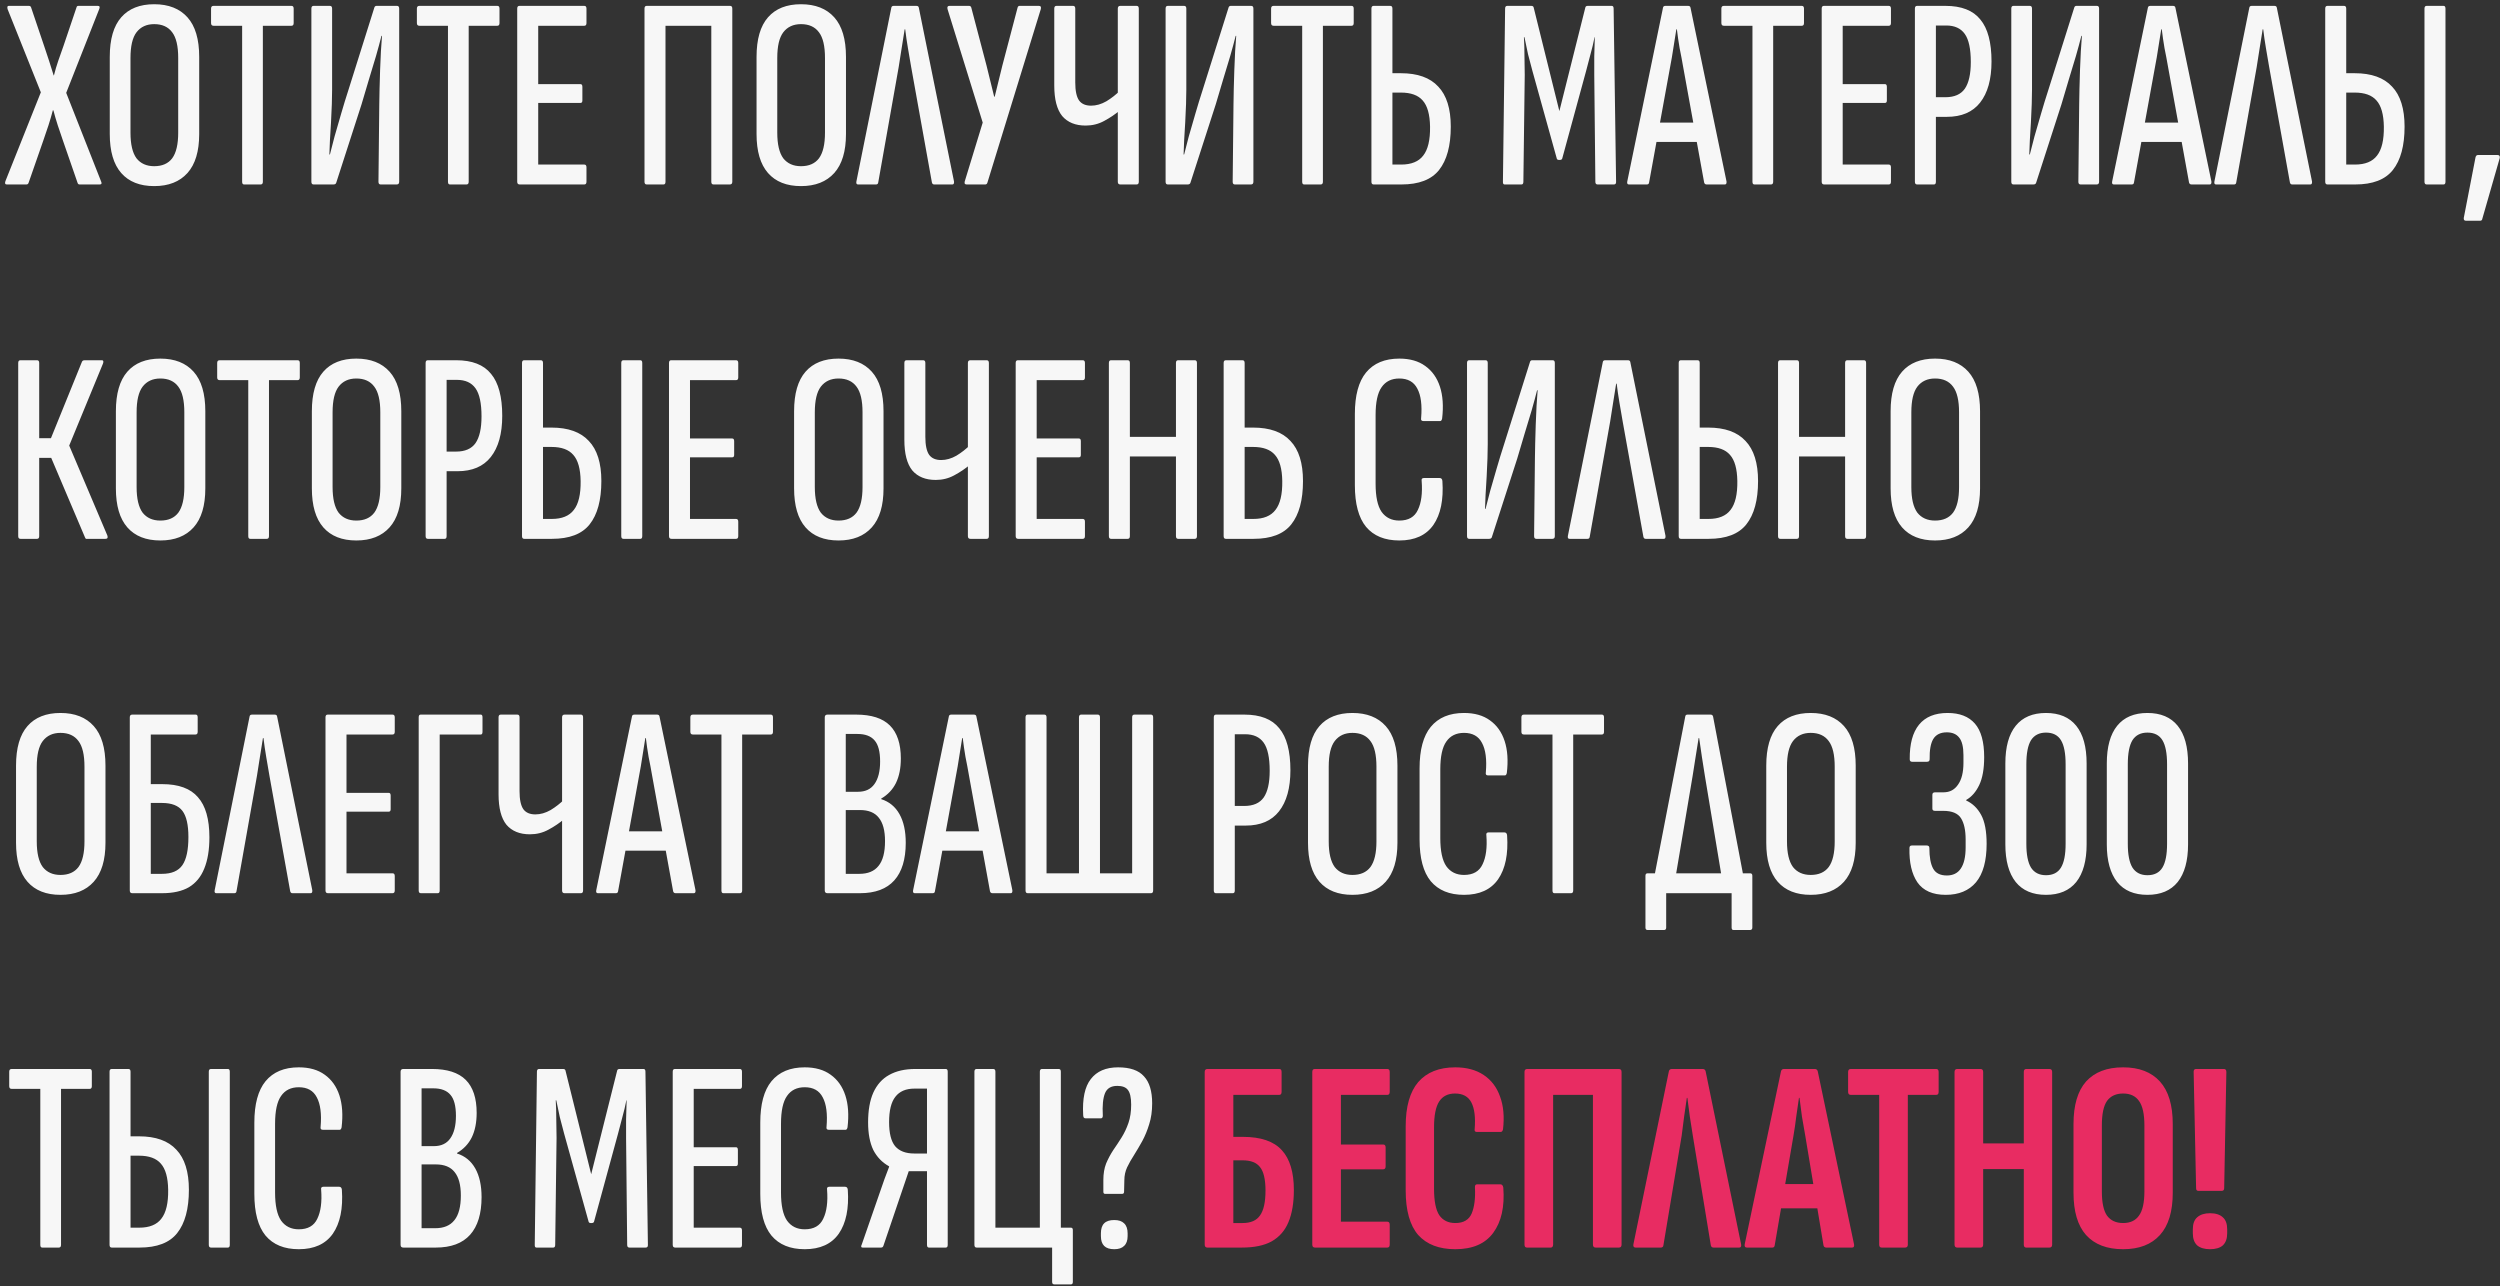
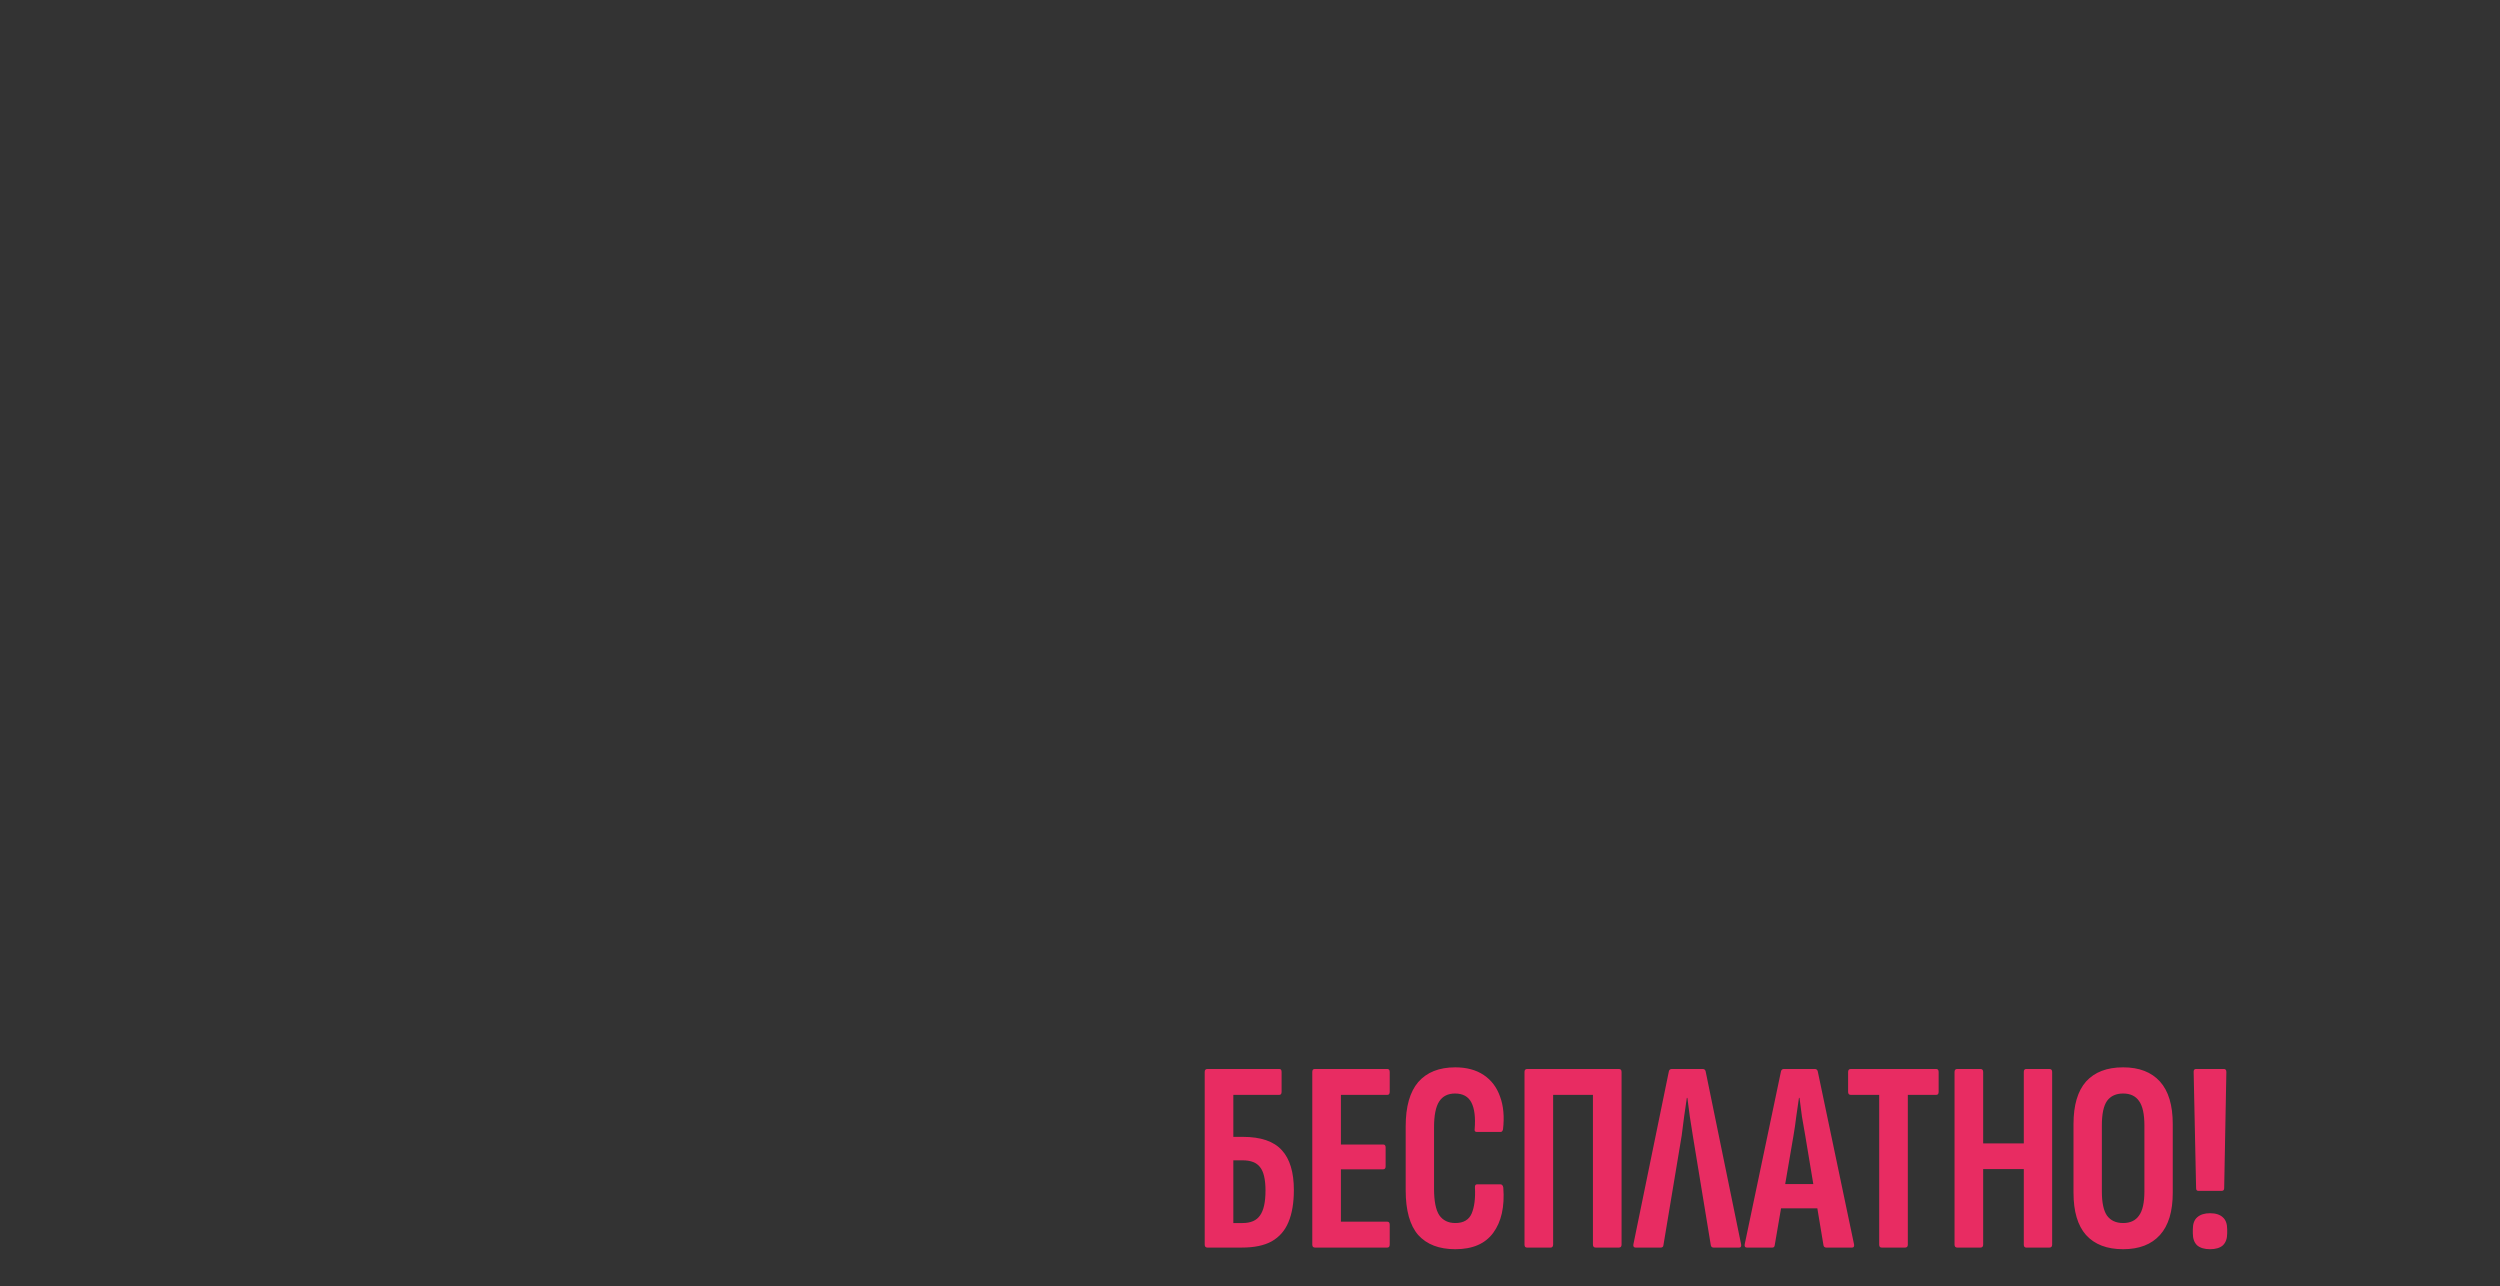
<svg xmlns="http://www.w3.org/2000/svg" width="515" height="265" viewBox="0 0 515 265" fill="none">
  <rect x="0" y="0" width="515" height="265" fill="#333333" stroke="none" />
-   <path d="M1.393 38C1.056 38 0.963 37.775 1.112 37.326L8.414 19.015L1.562 1.883C1.449 1.434 1.524 1.209 1.786 1.209H5.943C6.168 1.209 6.317 1.303 6.392 1.49L9.088 9.466C9.425 10.477 9.762 11.488 10.099 12.499C10.436 13.51 10.755 14.521 11.054 15.532H11.111C11.373 14.484 11.672 13.473 12.009 12.499C12.346 11.488 12.702 10.477 13.076 9.466L15.773 1.49C15.81 1.303 15.941 1.209 16.166 1.209H20.154C20.528 1.209 20.622 1.434 20.435 1.883L13.638 19.127L20.828 37.382C21.015 37.794 20.921 38 20.547 38H16.39C16.203 38 16.072 37.906 15.997 37.719L12.964 28.957C12.59 27.908 12.234 26.86 11.897 25.811C11.56 24.763 11.26 23.733 10.998 22.722H10.886C10.624 23.733 10.324 24.763 9.987 25.811C9.65 26.86 9.294 27.908 8.92 28.957L5.887 37.663C5.812 37.888 5.662 38 5.437 38H1.393ZM31.767 38.337C28.808 38.337 26.543 37.438 24.97 35.641C23.398 33.843 22.611 31.166 22.611 27.609V11.713C22.611 8.08 23.398 5.366 24.97 3.568C26.543 1.771 28.808 0.872 31.767 0.872C34.725 0.872 37.009 1.771 38.619 3.568C40.23 5.366 41.035 8.08 41.035 11.713V27.609C41.035 31.166 40.23 33.843 38.619 35.641C37.009 37.438 34.725 38.337 31.767 38.337ZM31.767 34.237C33.414 34.237 34.65 33.694 35.474 32.608C36.298 31.484 36.71 29.724 36.71 27.328V11.938C36.71 9.503 36.298 7.743 35.474 6.658C34.65 5.534 33.414 4.972 31.767 4.972C30.194 4.972 28.977 5.534 28.116 6.658C27.292 7.743 26.88 9.503 26.88 11.938V27.328C26.88 29.724 27.292 31.484 28.116 32.608C28.977 33.694 30.194 34.237 31.767 34.237ZM50.274 38C50.011 38 49.88 37.813 49.88 37.438V5.309H43.983C43.646 5.309 43.477 5.122 43.477 4.748V1.771C43.477 1.396 43.646 1.209 43.983 1.209H60.047C60.347 1.209 60.496 1.396 60.496 1.771V4.748C60.496 5.122 60.347 5.309 60.047 5.309H54.149V37.438C54.149 37.813 53.999 38 53.7 38H50.274ZM64.595 38C64.295 38 64.145 37.813 64.145 37.438V1.771C64.145 1.396 64.295 1.209 64.595 1.209H67.965C68.264 1.209 68.414 1.396 68.414 1.771V18.509C68.414 19.258 68.395 20.232 68.358 21.43C68.32 22.591 68.264 23.845 68.189 25.193C68.115 26.504 68.04 27.759 67.965 28.957C67.927 30.118 67.89 31.073 67.852 31.821H67.965C68.227 30.773 68.545 29.537 68.92 28.114C69.332 26.654 69.781 25.1 70.268 23.452C70.754 21.767 71.26 20.119 71.784 18.509L77.12 1.546C77.195 1.321 77.345 1.209 77.57 1.209H81.782C82.082 1.209 82.232 1.396 82.232 1.771V37.438C82.232 37.813 82.063 38 81.726 38H78.412C78.113 38 77.963 37.813 77.963 37.438L78.131 21.486C78.131 20.625 78.15 19.576 78.188 18.341C78.225 17.105 78.263 15.813 78.3 14.465C78.375 13.117 78.431 11.825 78.468 10.589C78.543 9.354 78.618 8.286 78.693 7.388H78.581C78.281 8.586 77.907 9.972 77.457 11.544C77.008 13.08 76.521 14.69 75.997 16.375C75.51 18.06 75.005 19.764 74.48 21.486L69.257 37.663C69.182 37.888 68.995 38 68.695 38H64.595ZM92.675 38C92.413 38 92.282 37.813 92.282 37.438V5.309H86.384C86.047 5.309 85.878 5.122 85.878 4.748V1.771C85.878 1.396 86.047 1.209 86.384 1.209H102.448C102.748 1.209 102.898 1.396 102.898 1.771V4.748C102.898 5.122 102.748 5.309 102.448 5.309H96.55V37.438C96.55 37.813 96.401 38 96.101 38H92.675ZM107.052 38C106.715 38 106.546 37.813 106.546 37.438V1.771C106.546 1.396 106.696 1.209 106.996 1.209H120.364C120.664 1.209 120.813 1.396 120.813 1.771V4.748C120.813 5.122 120.664 5.309 120.364 5.309H110.872V17.33H119.578C119.84 17.33 119.971 17.517 119.971 17.891V20.7C119.971 21.037 119.84 21.205 119.578 21.205H110.872V33.9H120.364C120.664 33.9 120.813 34.087 120.813 34.461V37.438C120.813 37.813 120.664 38 120.364 38H107.052ZM133.215 38C132.916 38 132.766 37.813 132.766 37.438V1.771C132.766 1.396 132.916 1.209 133.215 1.209H150.403C150.703 1.209 150.853 1.396 150.853 1.771V37.438C150.853 37.813 150.684 38 150.347 38H146.977C146.677 38 146.528 37.813 146.528 37.438V5.309H137.091V37.438C137.091 37.813 136.96 38 136.698 38H133.215ZM165.004 38.337C162.046 38.337 159.78 37.438 158.208 35.641C156.635 33.843 155.849 31.166 155.849 27.609V11.713C155.849 8.08 156.635 5.366 158.208 3.568C159.78 1.771 162.046 0.872 165.004 0.872C167.962 0.872 170.247 1.771 171.857 3.568C173.467 5.366 174.272 8.08 174.272 11.713V27.609C174.272 31.166 173.467 33.843 171.857 35.641C170.247 37.438 167.962 38.337 165.004 38.337ZM165.004 34.237C166.652 34.237 167.888 33.694 168.711 32.608C169.535 31.484 169.947 29.724 169.947 27.328V11.938C169.947 9.503 169.535 7.743 168.711 6.658C167.888 5.534 166.652 4.972 165.004 4.972C163.431 4.972 162.214 5.534 161.353 6.658C160.529 7.743 160.117 9.503 160.117 11.938V27.328C160.117 29.724 160.529 31.484 161.353 32.608C162.214 33.694 163.431 34.237 165.004 34.237ZM176.755 38C176.455 38 176.343 37.794 176.418 37.382L183.608 1.602C183.645 1.34 183.814 1.209 184.113 1.209H188.775C189.075 1.209 189.243 1.34 189.281 1.602L196.527 37.382C196.564 37.794 196.452 38 196.19 38H192.426C192.202 38 192.052 37.869 191.977 37.607L187.708 13.847C187.483 12.537 187.259 11.226 187.034 9.915C186.809 8.605 186.622 7.313 186.472 6.04H186.36C186.173 7.313 185.967 8.605 185.742 9.915C185.555 11.226 185.349 12.537 185.124 13.847L180.912 37.607C180.874 37.869 180.724 38 180.462 38H176.755ZM199.125 38C198.938 38 198.807 37.944 198.732 37.831C198.695 37.719 198.695 37.569 198.732 37.382L202.439 25.25L195.193 1.883C195.081 1.434 195.212 1.209 195.587 1.209H199.631C199.856 1.209 200.005 1.321 200.08 1.546L203.226 13.51C203.488 14.559 203.75 15.626 204.012 16.712C204.274 17.798 204.536 18.865 204.798 19.913H204.911C205.173 18.865 205.435 17.798 205.697 16.712C205.959 15.626 206.221 14.559 206.483 13.51L209.629 1.546C209.704 1.321 209.835 1.209 210.022 1.209H214.01C214.385 1.209 214.516 1.434 214.403 1.883L203.394 37.663C203.319 37.888 203.169 38 202.945 38H199.125ZM223.639 25.867C221.542 25.867 219.932 25.212 218.808 23.901C217.722 22.553 217.179 20.456 217.179 17.61V1.771C217.179 1.396 217.329 1.209 217.629 1.209H221.055C221.355 1.209 221.504 1.396 221.504 1.771V16.993C221.504 18.715 221.766 19.951 222.291 20.7C222.815 21.411 223.639 21.767 224.762 21.767C225.811 21.767 226.859 21.468 227.908 20.868C228.956 20.232 229.911 19.483 230.772 18.622V22.666C229.761 23.527 228.657 24.276 227.458 24.913C226.297 25.549 225.024 25.867 223.639 25.867ZM230.772 38C230.435 38 230.267 37.813 230.267 37.438V1.771C230.267 1.396 230.435 1.209 230.772 1.209H234.142C234.442 1.209 234.592 1.396 234.592 1.771V37.438C234.592 37.813 234.442 38 234.142 38H230.772ZM240.562 38C240.263 38 240.113 37.813 240.113 37.438V1.771C240.113 1.396 240.263 1.209 240.562 1.209H243.933C244.232 1.209 244.382 1.396 244.382 1.771V18.509C244.382 19.258 244.363 20.232 244.326 21.43C244.288 22.591 244.232 23.845 244.157 25.193C244.082 26.504 244.007 27.759 243.933 28.957C243.895 30.118 243.858 31.073 243.82 31.821H243.933C244.195 30.773 244.513 29.537 244.887 28.114C245.299 26.654 245.749 25.1 246.236 23.452C246.722 21.767 247.228 20.119 247.752 18.509L253.088 1.546C253.163 1.321 253.313 1.209 253.538 1.209H257.75C258.05 1.209 258.2 1.396 258.2 1.771V37.438C258.2 37.813 258.031 38 257.694 38H254.38C254.081 38 253.931 37.813 253.931 37.438L254.099 21.486C254.099 20.625 254.118 19.576 254.155 18.341C254.193 17.105 254.23 15.813 254.268 14.465C254.343 13.117 254.399 11.825 254.436 10.589C254.511 9.354 254.586 8.286 254.661 7.388H254.549C254.249 8.586 253.875 9.972 253.425 11.544C252.976 13.08 252.489 14.69 251.965 16.375C251.478 18.06 250.972 19.764 250.448 21.486L245.224 37.663C245.15 37.888 244.962 38 244.663 38H240.562ZM268.643 38C268.381 38 268.25 37.813 268.25 37.438V5.309H262.352C262.015 5.309 261.846 5.122 261.846 4.748V1.771C261.846 1.396 262.015 1.209 262.352 1.209H278.416C278.716 1.209 278.866 1.396 278.866 1.771V4.748C278.866 5.122 278.716 5.309 278.416 5.309H272.518V37.438C272.518 37.813 272.369 38 272.069 38H268.643ZM282.964 38C282.664 38 282.514 37.813 282.514 37.438V1.771C282.514 1.396 282.664 1.209 282.964 1.209H286.39C286.69 1.209 286.839 1.396 286.839 1.771V15.083H288.581C292.026 15.083 294.591 16 296.276 17.835C297.998 19.633 298.86 22.385 298.86 26.092C298.86 30.024 298.054 33.001 296.444 35.023C294.872 37.008 292.288 38 288.693 38H282.964ZM286.839 33.9H288.637C290.734 33.9 292.25 33.282 293.186 32.046C294.16 30.81 294.628 28.826 294.591 26.092C294.553 23.583 294.048 21.786 293.074 20.7C292.138 19.614 290.64 19.071 288.581 19.071H286.839V33.9ZM309.939 38C309.715 38 309.602 37.831 309.602 37.495L310.052 1.771C310.052 1.396 310.202 1.209 310.501 1.209H315.444C315.744 1.209 315.912 1.34 315.95 1.602L321.229 22.89L326.566 1.602C326.603 1.34 326.771 1.209 327.071 1.209H332.014C332.276 1.209 332.407 1.396 332.407 1.771L332.913 37.495C332.913 37.831 332.763 38 332.463 38H329.093C328.794 38 328.644 37.813 328.644 37.438L328.419 15.476C328.419 14.24 328.419 12.948 328.419 11.6C328.457 10.215 328.494 8.904 328.531 7.669H328.475C328.251 8.829 327.97 10.009 327.633 11.207C327.333 12.368 327.034 13.51 326.734 14.634L321.847 32.552C321.81 32.814 321.641 32.945 321.342 32.945H321.117C320.855 32.945 320.705 32.814 320.668 32.552L315.669 14.577C315.369 13.454 315.07 12.312 314.77 11.151C314.508 9.99 314.264 8.829 314.04 7.669H313.927C314.002 8.904 314.04 10.196 314.04 11.544C314.077 12.892 314.096 14.184 314.096 15.42L313.815 37.438C313.815 37.813 313.684 38 313.422 38H309.939ZM335.554 38C335.254 38 335.142 37.794 335.217 37.382L342.575 1.602C342.613 1.34 342.781 1.209 343.081 1.209H347.743C348.042 1.209 348.211 1.34 348.248 1.602L355.663 37.382C355.7 37.794 355.588 38 355.326 38H351.562C351.3 38 351.132 37.869 351.057 37.607L346.732 13.791C346.507 12.48 346.264 11.188 346.001 9.915C345.777 8.605 345.589 7.313 345.44 6.04H345.327C345.14 7.313 344.934 8.605 344.71 9.915C344.522 11.188 344.298 12.499 344.035 13.847L339.71 37.607C339.673 37.869 339.523 38 339.261 38H335.554ZM340.553 29.238L341.283 25.25H349.428L350.27 29.238H340.553ZM361.399 38C361.137 38 361.006 37.813 361.006 37.438V5.309H355.108C354.771 5.309 354.602 5.122 354.602 4.748V1.771C354.602 1.396 354.771 1.209 355.108 1.209H371.172C371.472 1.209 371.622 1.396 371.622 1.771V4.748C371.622 5.122 371.472 5.309 371.172 5.309H365.274V37.438C365.274 37.813 365.125 38 364.825 38H361.399ZM375.776 38C375.439 38 375.27 37.813 375.27 37.438V1.771C375.27 1.396 375.42 1.209 375.72 1.209H389.088C389.388 1.209 389.537 1.396 389.537 1.771V4.748C389.537 5.122 389.388 5.309 389.088 5.309H379.595V17.33H388.302C388.564 17.33 388.695 17.517 388.695 17.891V20.7C388.695 21.037 388.564 21.205 388.302 21.205H379.595V33.9H389.088C389.388 33.9 389.537 34.087 389.537 34.461V37.438C389.537 37.813 389.388 38 389.088 38H375.776ZM394.918 38C394.619 38 394.469 37.813 394.469 37.438V1.771C394.469 1.396 394.619 1.209 394.918 1.209H400.76C404.055 1.209 406.452 2.145 407.95 4.018C409.485 5.852 410.252 8.736 410.252 12.668C410.252 16.337 409.466 19.165 407.893 21.149C406.358 23.096 404.074 24.07 401.041 24.07H398.794V37.438C398.794 37.813 398.663 38 398.401 38H394.918ZM398.794 20.026H400.76C402.595 20.026 403.924 19.445 404.748 18.285C405.572 17.086 405.984 15.251 405.984 12.78C405.984 10.084 405.572 8.155 404.748 6.995C403.924 5.834 402.651 5.253 400.928 5.253H398.794V20.026ZM414.775 38C414.475 38 414.326 37.813 414.326 37.438V1.771C414.326 1.396 414.475 1.209 414.775 1.209H418.145C418.445 1.209 418.594 1.396 418.594 1.771V18.509C418.594 19.258 418.576 20.232 418.538 21.43C418.501 22.591 418.445 23.845 418.37 25.193C418.295 26.504 418.22 27.759 418.145 28.957C418.108 30.118 418.07 31.073 418.033 31.821H418.145C418.407 30.773 418.726 29.537 419.1 28.114C419.512 26.654 419.961 25.1 420.448 23.452C420.935 21.767 421.44 20.119 421.965 18.509L427.301 1.546C427.376 1.321 427.525 1.209 427.75 1.209H431.963C432.262 1.209 432.412 1.396 432.412 1.771V37.438C432.412 37.813 432.244 38 431.907 38H428.593C428.293 38 428.143 37.813 428.143 37.438L428.312 21.486C428.312 20.625 428.331 19.576 428.368 18.341C428.405 17.105 428.443 15.813 428.48 14.465C428.555 13.117 428.611 11.825 428.649 10.589C428.724 9.354 428.799 8.286 428.873 7.388H428.761C428.462 8.586 428.087 9.972 427.638 11.544C427.188 13.08 426.702 14.69 426.177 16.375C425.691 18.06 425.185 19.764 424.661 21.486L419.437 37.663C419.362 37.888 419.175 38 418.875 38H414.775ZM435.441 38C435.141 38 435.029 37.794 435.104 37.382L442.462 1.602C442.499 1.34 442.668 1.209 442.968 1.209H447.63C447.929 1.209 448.098 1.34 448.135 1.602L455.549 37.382C455.587 37.794 455.475 38 455.212 38H451.449C451.187 38 451.018 37.869 450.944 37.607L446.619 13.791C446.394 12.48 446.15 11.188 445.888 9.915C445.664 8.605 445.476 7.313 445.327 6.04H445.214C445.027 7.313 444.821 8.605 444.596 9.915C444.409 11.188 444.185 12.499 443.922 13.847L439.597 37.607C439.56 37.869 439.41 38 439.148 38H435.441ZM440.44 29.238L441.17 25.25H449.315L450.157 29.238H440.44ZM456.504 38C456.205 38 456.092 37.794 456.167 37.382L463.357 1.602C463.394 1.34 463.563 1.209 463.863 1.209H468.525C468.824 1.209 468.993 1.34 469.03 1.602L476.276 37.382C476.313 37.794 476.201 38 475.939 38H472.176C471.951 38 471.801 37.869 471.726 37.607L467.457 13.847C467.233 12.537 467.008 11.226 466.783 9.915C466.559 8.605 466.371 7.313 466.222 6.04H466.109C465.922 7.313 465.716 8.605 465.491 9.915C465.304 11.226 465.098 12.537 464.874 13.847L460.661 37.607C460.623 37.869 460.474 38 460.212 38H456.504ZM479.446 38C479.147 38 478.997 37.813 478.997 37.438V1.771C478.997 1.396 479.147 1.209 479.446 1.209H482.873C483.172 1.209 483.322 1.396 483.322 1.771V15.083H485.063C488.508 15.083 491.074 16 492.759 17.835C494.481 19.633 495.342 22.385 495.342 26.092C495.342 30.024 494.537 33.001 492.927 35.023C491.354 37.008 488.771 38 485.176 38H479.446ZM483.322 33.9H485.12C487.217 33.9 488.733 33.282 489.669 32.046C490.643 30.81 491.111 28.826 491.074 26.092C491.036 23.583 490.531 21.786 489.557 20.7C488.621 19.614 487.123 19.071 485.063 19.071H483.322V33.9ZM499.892 38C499.593 38 499.443 37.813 499.443 37.438V1.771C499.443 1.396 499.593 1.209 499.892 1.209H503.375C503.637 1.209 503.768 1.396 503.768 1.771V37.438C503.768 37.813 503.637 38 503.375 38H499.892ZM507.984 45.471C507.647 45.471 507.497 45.283 507.535 44.909L509.95 32.439C510.025 32.102 510.193 31.934 510.455 31.934H514.5C514.687 31.934 514.818 31.99 514.893 32.102C514.968 32.215 514.986 32.364 514.949 32.552L511.354 45.077C511.317 45.34 511.167 45.471 510.905 45.471H507.984ZM4.202 111C3.902 111 3.752 110.813 3.752 110.438V74.771C3.752 74.396 3.902 74.209 4.202 74.209H7.628C7.928 74.209 8.077 74.396 8.077 74.771V90.273H10.493L16.896 74.49C16.971 74.378 17.046 74.303 17.121 74.265C17.233 74.228 17.326 74.209 17.401 74.209H20.996C21.146 74.209 21.24 74.265 21.277 74.378C21.315 74.49 21.296 74.659 21.221 74.883L14.256 91.79L22.12 110.326C22.269 110.775 22.138 111 21.727 111H17.963C17.851 111 17.757 111 17.682 111C17.645 110.963 17.589 110.869 17.514 110.719L10.549 94.318H8.077V110.438C8.077 110.813 7.928 111 7.628 111H4.202ZM33.028 111.337C30.07 111.337 27.805 110.438 26.232 108.641C24.659 106.843 23.873 104.166 23.873 100.609V84.713C23.873 81.081 24.659 78.366 26.232 76.568C27.805 74.771 30.07 73.872 33.028 73.872C35.987 73.872 38.271 74.771 39.881 76.568C41.491 78.366 42.296 81.081 42.296 84.713V100.609C42.296 104.166 41.491 106.843 39.881 108.641C38.271 110.438 35.987 111.337 33.028 111.337ZM33.028 107.237C34.676 107.237 35.912 106.694 36.736 105.608C37.559 104.484 37.971 102.724 37.971 100.328V84.938C37.971 82.503 37.559 80.743 36.736 79.657C35.912 78.534 34.676 77.972 33.028 77.972C31.456 77.972 30.239 78.534 29.377 79.657C28.553 80.743 28.142 82.503 28.142 84.938V100.328C28.142 102.724 28.553 104.484 29.377 105.608C30.239 106.694 31.456 107.237 33.028 107.237ZM51.535 111C51.273 111 51.142 110.813 51.142 110.438V78.309H45.244C44.907 78.309 44.739 78.122 44.739 77.748V74.771C44.739 74.396 44.907 74.209 45.244 74.209H61.309C61.608 74.209 61.758 74.396 61.758 74.771V77.748C61.758 78.122 61.608 78.309 61.309 78.309H55.411V110.438C55.411 110.813 55.261 111 54.962 111H51.535ZM73.4 111.337C70.442 111.337 68.176 110.438 66.603 108.641C65.031 106.843 64.244 104.166 64.244 100.609V84.713C64.244 81.081 65.031 78.366 66.603 76.568C68.176 74.771 70.442 73.872 73.4 73.872C76.358 73.872 78.642 74.771 80.253 76.568C81.863 78.366 82.668 81.081 82.668 84.713V100.609C82.668 104.166 81.863 106.843 80.253 108.641C78.642 110.438 76.358 111.337 73.4 111.337ZM73.4 107.237C75.048 107.237 76.283 106.694 77.107 105.608C77.931 104.484 78.343 102.724 78.343 100.328V84.938C78.343 82.503 77.931 80.743 77.107 79.657C76.283 78.534 75.048 77.972 73.4 77.972C71.827 77.972 70.61 78.534 69.749 79.657C68.925 80.743 68.513 82.503 68.513 84.938V100.328C68.513 102.724 68.925 104.484 69.749 105.608C70.61 106.694 71.827 107.237 73.4 107.237ZM88.126 111C87.827 111 87.677 110.813 87.677 110.438V74.771C87.677 74.396 87.827 74.209 88.126 74.209H93.968C97.263 74.209 99.66 75.145 101.158 77.018C102.693 78.852 103.461 81.736 103.461 85.668C103.461 89.337 102.674 92.165 101.102 94.149C99.566 96.096 97.282 97.07 94.249 97.07H92.002V110.438C92.002 110.813 91.871 111 91.609 111H88.126ZM92.002 93.026H93.968C95.803 93.026 97.132 92.445 97.956 91.285C98.78 90.086 99.192 88.251 99.192 85.78C99.192 83.084 98.78 81.155 97.956 79.995C97.132 78.834 95.859 78.253 94.137 78.253H92.002V93.026ZM107.983 111C107.684 111 107.534 110.813 107.534 110.438V74.771C107.534 74.396 107.684 74.209 107.983 74.209H111.41C111.709 74.209 111.859 74.396 111.859 74.771V88.083H113.6C117.045 88.083 119.61 89 121.295 90.835C123.018 92.633 123.879 95.385 123.879 99.092C123.879 103.024 123.074 106.001 121.464 108.023C119.891 110.008 117.307 111 113.712 111H107.983ZM111.859 106.9H113.656C115.753 106.9 117.27 106.282 118.206 105.046C119.18 103.81 119.648 101.826 119.61 99.092C119.573 96.583 119.067 94.786 118.094 93.7C117.157 92.614 115.66 92.071 113.6 92.071H111.859V106.9ZM128.429 111C128.129 111 127.979 110.813 127.979 110.438V74.771C127.979 74.396 128.129 74.209 128.429 74.209H131.911C132.173 74.209 132.304 74.396 132.304 74.771V110.438C132.304 110.813 132.173 111 131.911 111H128.429ZM138.318 111C137.981 111 137.813 110.813 137.813 110.438V74.771C137.813 74.396 137.962 74.209 138.262 74.209H151.63C151.93 74.209 152.08 74.396 152.08 74.771V77.748C152.08 78.122 151.93 78.309 151.63 78.309H142.138V90.33H150.844C151.106 90.33 151.237 90.517 151.237 90.891V93.7C151.237 94.037 151.106 94.205 150.844 94.205H142.138V106.9H151.63C151.93 106.9 152.08 107.087 152.08 107.461V110.438C152.08 110.813 151.93 111 151.63 111H138.318ZM172.738 111.337C169.78 111.337 167.515 110.438 165.942 108.641C164.369 106.843 163.583 104.166 163.583 100.609V84.713C163.583 81.081 164.369 78.366 165.942 76.568C167.515 74.771 169.78 73.872 172.738 73.872C175.697 73.872 177.981 74.771 179.591 76.568C181.201 78.366 182.006 81.081 182.006 84.713V100.609C182.006 104.166 181.201 106.843 179.591 108.641C177.981 110.438 175.697 111.337 172.738 111.337ZM172.738 107.237C174.386 107.237 175.622 106.694 176.446 105.608C177.269 104.484 177.681 102.724 177.681 100.328V84.938C177.681 82.503 177.269 80.743 176.446 79.657C175.622 78.534 174.386 77.972 172.738 77.972C171.166 77.972 169.949 78.534 169.087 79.657C168.264 80.743 167.852 82.503 167.852 84.938V100.328C167.852 102.724 168.264 104.484 169.087 105.608C169.949 106.694 171.166 107.237 172.738 107.237ZM192.757 98.867C190.66 98.867 189.05 98.212 187.926 96.901C186.84 95.553 186.297 93.457 186.297 90.611V74.771C186.297 74.396 186.447 74.209 186.747 74.209H190.173C190.472 74.209 190.622 74.396 190.622 74.771V89.993C190.622 91.715 190.884 92.951 191.409 93.7C191.933 94.411 192.757 94.767 193.88 94.767C194.929 94.767 195.977 94.468 197.026 93.868C198.074 93.232 199.029 92.483 199.89 91.622V95.666C198.879 96.527 197.774 97.276 196.576 97.913C195.415 98.549 194.142 98.867 192.757 98.867ZM199.89 111C199.553 111 199.385 110.813 199.385 110.438V74.771C199.385 74.396 199.553 74.209 199.89 74.209H203.26C203.56 74.209 203.71 74.396 203.71 74.771V110.438C203.71 110.813 203.56 111 203.26 111H199.89ZM209.736 111C209.399 111 209.231 110.813 209.231 110.438V74.771C209.231 74.396 209.381 74.209 209.68 74.209H223.049C223.348 74.209 223.498 74.396 223.498 74.771V77.748C223.498 78.122 223.348 78.309 223.049 78.309H213.556V90.33H222.262C222.524 90.33 222.655 90.517 222.655 90.891V93.7C222.655 94.037 222.524 94.205 222.262 94.205H213.556V106.9H223.049C223.348 106.9 223.498 107.087 223.498 107.461V110.438C223.498 110.813 223.348 111 223.049 111H209.736ZM228.879 111C228.579 111 228.429 110.813 228.429 110.438V74.771C228.429 74.396 228.579 74.209 228.879 74.209H232.305C232.605 74.209 232.754 74.396 232.754 74.771V89.993H242.247V74.771C242.247 74.396 242.397 74.209 242.696 74.209H246.123C246.422 74.209 246.572 74.396 246.572 74.771V110.438C246.572 110.813 246.422 111 246.123 111H242.696C242.397 111 242.247 110.813 242.247 110.438V94.037H232.754V110.438C232.754 110.813 232.605 111 232.305 111H228.879ZM252.52 111C252.221 111 252.071 110.813 252.071 110.438V74.771C252.071 74.396 252.221 74.209 252.52 74.209H255.947C256.246 74.209 256.396 74.396 256.396 74.771V88.083H258.137C261.582 88.083 264.147 89 265.832 90.835C267.555 92.633 268.416 95.385 268.416 99.092C268.416 103.024 267.611 106.001 266.001 108.023C264.428 110.008 261.844 111 258.25 111H252.52ZM256.396 106.9H258.193C260.29 106.9 261.807 106.282 262.743 105.046C263.717 103.81 264.185 101.826 264.147 99.092C264.11 96.583 263.604 94.786 262.631 93.7C261.695 92.614 260.197 92.071 258.137 92.071H256.396V106.9ZM288.258 111.337C285.263 111.337 282.979 110.401 281.406 108.529C279.871 106.656 279.103 103.792 279.103 99.935V85.275C279.103 81.455 279.871 78.609 281.406 76.737C282.979 74.827 285.263 73.872 288.258 73.872C290.43 73.872 292.209 74.378 293.595 75.389C295.018 76.4 296.029 77.823 296.628 79.657C297.227 81.492 297.377 83.683 297.077 86.229C297.002 86.566 296.871 86.735 296.684 86.735H293.201C292.827 86.735 292.677 86.529 292.752 86.117C292.977 83.458 292.715 81.436 291.966 80.051C291.254 78.665 290.018 77.972 288.258 77.972C286.648 77.972 285.431 78.572 284.607 79.77C283.784 80.931 283.372 82.841 283.372 85.499V99.654C283.372 102.312 283.784 104.241 284.607 105.439C285.469 106.638 286.686 107.237 288.258 107.237C290.131 107.237 291.404 106.506 292.078 105.046C292.789 103.586 293.052 101.601 292.864 99.092C292.789 98.68 292.939 98.474 293.314 98.474H296.572C296.909 98.474 297.096 98.68 297.133 99.092C297.395 102.949 296.778 105.963 295.28 108.135C293.782 110.27 291.441 111.337 288.258 111.337ZM302.656 111C302.356 111 302.206 110.813 302.206 110.438V74.771C302.206 74.396 302.356 74.209 302.656 74.209H306.026C306.326 74.209 306.475 74.396 306.475 74.771V91.509C306.475 92.258 306.457 93.232 306.419 94.43C306.382 95.591 306.326 96.845 306.251 98.193C306.176 99.504 306.101 100.758 306.026 101.957C305.989 103.118 305.951 104.072 305.914 104.821H306.026C306.288 103.773 306.606 102.537 306.981 101.114C307.393 99.654 307.842 98.1 308.329 96.452C308.816 94.767 309.321 93.119 309.845 91.509L315.182 74.546C315.256 74.322 315.406 74.209 315.631 74.209H319.844C320.143 74.209 320.293 74.396 320.293 74.771V110.438C320.293 110.813 320.124 111 319.787 111H316.473C316.174 111 316.024 110.813 316.024 110.438L316.193 94.486C316.193 93.625 316.211 92.576 316.249 91.341C316.286 90.105 316.324 88.813 316.361 87.465C316.436 86.117 316.492 84.825 316.53 83.589C316.605 82.354 316.679 81.286 316.754 80.388H316.642C316.342 81.586 315.968 82.972 315.519 84.544C315.069 86.08 314.582 87.69 314.058 89.375C313.571 91.06 313.066 92.764 312.542 94.486L307.318 110.663C307.243 110.888 307.056 111 306.756 111H302.656ZM323.322 111C323.022 111 322.91 110.794 322.985 110.382L330.174 74.602C330.212 74.34 330.38 74.209 330.68 74.209H335.342C335.642 74.209 335.81 74.34 335.847 74.602L343.093 110.382C343.131 110.794 343.018 111 342.756 111H338.993C338.768 111 338.619 110.869 338.544 110.607L334.275 86.847C334.05 85.537 333.825 84.226 333.601 82.915C333.376 81.605 333.189 80.313 333.039 79.04H332.927C332.739 80.313 332.534 81.605 332.309 82.915C332.122 84.226 331.916 85.537 331.691 86.847L327.478 110.607C327.441 110.869 327.291 111 327.029 111H323.322ZM346.264 111C345.964 111 345.814 110.813 345.814 110.438V74.771C345.814 74.396 345.964 74.209 346.264 74.209H349.69C349.99 74.209 350.139 74.396 350.139 74.771V88.083H351.881C355.326 88.083 357.891 89 359.576 90.835C361.298 92.633 362.16 95.385 362.16 99.092C362.16 103.024 361.355 106.001 359.744 108.023C358.172 110.008 355.588 111 351.993 111H346.264ZM350.139 106.9H351.937C354.034 106.9 355.55 106.282 356.487 105.046C357.46 103.81 357.928 101.826 357.891 99.092C357.853 96.583 357.348 94.786 356.374 93.7C355.438 92.614 353.94 92.071 351.881 92.071H350.139V106.9ZM366.724 111C366.424 111 366.275 110.813 366.275 110.438V74.771C366.275 74.396 366.424 74.209 366.724 74.209H370.15C370.45 74.209 370.6 74.396 370.6 74.771V89.993H380.092V74.771C380.092 74.396 380.242 74.209 380.542 74.209H383.968C384.267 74.209 384.417 74.396 384.417 74.771V110.438C384.417 110.813 384.267 111 383.968 111H380.542C380.242 111 380.092 110.813 380.092 110.438V94.037H370.6V110.438C370.6 110.813 370.45 111 370.15 111H366.724ZM398.622 111.337C395.664 111.337 393.399 110.438 391.826 108.641C390.253 106.843 389.467 104.166 389.467 100.609V84.713C389.467 81.081 390.253 78.366 391.826 76.568C393.399 74.771 395.664 73.872 398.622 73.872C401.581 73.872 403.865 74.771 405.475 76.568C407.085 78.366 407.89 81.081 407.89 84.713V100.609C407.89 104.166 407.085 106.843 405.475 108.641C403.865 110.438 401.581 111.337 398.622 111.337ZM398.622 107.237C400.27 107.237 401.506 106.694 402.33 105.608C403.153 104.484 403.565 102.724 403.565 100.328V84.938C403.565 82.503 403.153 80.743 402.33 79.657C401.506 78.534 400.27 77.972 398.622 77.972C397.05 77.972 395.833 78.534 394.971 79.657C394.148 80.743 393.736 82.503 393.736 84.938V100.328C393.736 102.724 394.148 104.484 394.971 105.608C395.833 106.694 397.05 107.237 398.622 107.237ZM12.459 184.337C9.5 184.337 7.235 183.438 5.662 181.641C4.089 179.843 3.303 177.166 3.303 173.609V157.713C3.303 154.08 4.089 151.366 5.662 149.568C7.235 147.771 9.5 146.872 12.459 146.872C15.417 146.872 17.701 147.771 19.311 149.568C20.921 151.366 21.727 154.08 21.727 157.713V173.609C21.727 177.166 20.921 179.843 19.311 181.641C17.701 183.438 15.417 184.337 12.459 184.337ZM12.459 180.237C14.106 180.237 15.342 179.694 16.166 178.608C16.989 177.484 17.401 175.724 17.401 173.328V157.937C17.401 155.503 16.989 153.743 16.166 152.658C15.342 151.534 14.106 150.972 12.459 150.972C10.886 150.972 9.669 151.534 8.808 152.658C7.984 153.743 7.572 155.503 7.572 157.937V173.328C7.572 175.724 7.984 177.484 8.808 178.608C9.669 179.694 10.886 180.237 12.459 180.237ZM27.241 184C26.904 184 26.736 183.813 26.736 183.438V147.771C26.736 147.396 26.904 147.209 27.241 147.209H40.329C40.591 147.209 40.722 147.396 40.722 147.771V150.748C40.722 151.122 40.572 151.309 40.272 151.309H31.061V161.532H33.42C36.79 161.532 39.243 162.431 40.778 164.228C42.351 165.988 43.137 168.741 43.137 172.485C43.137 175.069 42.781 177.222 42.07 178.945C41.396 180.63 40.347 181.903 38.924 182.764C37.501 183.588 35.648 184 33.364 184H27.241ZM31.061 180.012H33.364C35.348 180.012 36.752 179.413 37.576 178.215C38.4 177.016 38.812 175.088 38.812 172.429C38.812 169.92 38.4 168.123 37.576 167.037C36.752 165.951 35.348 165.408 33.364 165.408H31.061V180.012ZM44.56 184C44.26 184 44.148 183.794 44.223 183.382L51.412 147.602C51.45 147.34 51.618 147.209 51.918 147.209H56.58C56.88 147.209 57.048 147.34 57.086 147.602L64.331 183.382C64.369 183.794 64.256 184 63.994 184H60.231C60.006 184 59.856 183.869 59.782 183.607L55.513 159.847C55.288 158.537 55.063 157.226 54.839 155.915C54.614 154.605 54.427 153.313 54.277 152.04H54.165C53.977 153.313 53.772 154.605 53.547 155.915C53.36 157.226 53.154 158.537 52.929 159.847L48.716 183.607C48.679 183.869 48.529 184 48.267 184H44.56ZM67.558 184C67.221 184 67.052 183.813 67.052 183.438V147.771C67.052 147.396 67.202 147.209 67.502 147.209H80.87C81.17 147.209 81.319 147.396 81.319 147.771V150.748C81.319 151.122 81.17 151.309 80.87 151.309H71.377V163.33H80.084C80.346 163.33 80.477 163.517 80.477 163.891V166.7C80.477 167.037 80.346 167.205 80.084 167.205H71.377V179.9H80.87C81.17 179.9 81.319 180.087 81.319 180.461V183.438C81.319 183.813 81.17 184 80.87 184H67.558ZM86.7 184C86.401 184 86.251 183.813 86.251 183.438V147.771C86.251 147.396 86.382 147.209 86.644 147.209H99.058C99.282 147.209 99.394 147.396 99.394 147.771V150.748C99.394 151.122 99.282 151.309 99.058 151.309H90.576V183.438C90.576 183.813 90.445 184 90.183 184H86.7ZM109.161 171.867C107.064 171.867 105.454 171.212 104.33 169.902C103.244 168.553 102.702 166.456 102.702 163.611V147.771C102.702 147.396 102.851 147.209 103.151 147.209H106.577C106.877 147.209 107.027 147.396 107.027 147.771V162.993C107.027 164.715 107.289 165.951 107.813 166.7C108.337 167.411 109.161 167.767 110.284 167.767C111.333 167.767 112.381 167.468 113.43 166.868C114.478 166.232 115.433 165.483 116.294 164.622V168.666C115.283 169.527 114.179 170.276 112.98 170.913C111.82 171.549 110.546 171.867 109.161 171.867ZM116.294 184C115.957 184 115.789 183.813 115.789 183.438V147.771C115.789 147.396 115.957 147.209 116.294 147.209H119.665C119.964 147.209 120.114 147.396 120.114 147.771V183.438C120.114 183.813 119.964 184 119.665 184H116.294ZM123.164 184C122.864 184 122.752 183.794 122.827 183.382L130.185 147.602C130.222 147.34 130.391 147.209 130.69 147.209H135.353C135.652 147.209 135.821 147.34 135.858 147.602L143.272 183.382C143.31 183.794 143.198 184 142.935 184H139.172C138.91 184 138.741 183.869 138.667 183.607L134.341 159.791C134.117 158.48 133.873 157.189 133.611 155.915C133.387 154.605 133.199 153.313 133.05 152.04H132.937C132.75 153.313 132.544 154.605 132.319 155.915C132.132 157.189 131.907 158.499 131.645 159.847L127.32 183.607C127.283 183.869 127.133 184 126.871 184H123.164ZM128.163 175.238L128.893 171.25H137.038L137.88 175.238H128.163ZM149.009 184C148.747 184 148.616 183.813 148.616 183.438V151.309H142.718C142.381 151.309 142.212 151.122 142.212 150.748V147.771C142.212 147.396 142.381 147.209 142.718 147.209H158.782C159.082 147.209 159.232 147.396 159.232 147.771V150.748C159.232 151.122 159.082 151.309 158.782 151.309H152.884V183.438C152.884 183.813 152.735 184 152.435 184H149.009ZM170.463 184C170.089 184 169.901 183.813 169.901 183.438V147.771C169.901 147.396 170.089 147.209 170.463 147.209H176.361C179.506 147.209 181.828 147.958 183.326 149.456C184.824 150.954 185.573 153.219 185.573 156.252C185.573 158.237 185.236 159.922 184.562 161.308C183.888 162.656 182.877 163.723 181.529 164.509V164.622C183.176 165.146 184.431 166.176 185.292 167.711C186.153 169.246 186.584 171.212 186.584 173.609C186.584 177.016 185.797 179.6 184.225 181.36C182.652 183.12 180.293 184 177.147 184H170.463ZM174.227 180.012H177.035C178.795 180.012 180.106 179.469 180.967 178.383C181.866 177.297 182.315 175.593 182.315 173.272C182.315 171.1 181.884 169.49 181.023 168.441C180.199 167.393 178.907 166.868 177.147 166.868H174.227V180.012ZM174.227 163.105H176.754C178.252 163.105 179.375 162.581 180.124 161.532C180.911 160.446 181.304 158.892 181.304 156.87C181.304 154.848 180.929 153.406 180.18 152.545C179.432 151.646 178.252 151.197 176.642 151.197H174.227V163.105ZM188.439 184C188.139 184 188.027 183.794 188.102 183.382L195.46 147.602C195.497 147.34 195.666 147.209 195.965 147.209H200.627C200.927 147.209 201.095 147.34 201.133 147.602L208.547 183.382C208.585 183.794 208.472 184 208.21 184H204.447C204.185 184 204.016 183.869 203.941 183.607L199.616 159.791C199.392 158.48 199.148 157.189 198.886 155.915C198.661 154.605 198.474 153.313 198.324 152.04H198.212C198.025 153.313 197.819 154.605 197.594 155.915C197.407 157.189 197.182 158.499 196.92 159.847L192.595 183.607C192.558 183.869 192.408 184 192.146 184H188.439ZM193.438 175.238L194.168 171.25H202.312L203.155 175.238H193.438ZM211.71 184C211.41 184 211.261 183.813 211.261 183.438V147.771C211.261 147.396 211.41 147.209 211.71 147.209H215.136C215.436 147.209 215.586 147.396 215.586 147.771V179.9H222.27V147.771C222.27 147.396 222.419 147.209 222.719 147.209H226.145C226.445 147.209 226.595 147.396 226.595 147.771V179.9H233.223V147.771C233.223 147.396 233.372 147.209 233.672 147.209H237.098C237.398 147.209 237.548 147.396 237.548 147.771V183.438C237.548 183.813 237.398 184 237.098 184H211.71ZM250.491 184C250.191 184 250.041 183.813 250.041 183.438V147.771C250.041 147.396 250.191 147.209 250.491 147.209H256.332C259.628 147.209 262.024 148.145 263.522 150.018C265.057 151.852 265.825 154.736 265.825 158.668C265.825 162.337 265.039 165.165 263.466 167.149C261.931 169.096 259.646 170.07 256.613 170.07H254.366V183.438C254.366 183.813 254.235 184 253.973 184H250.491ZM254.366 166.026H256.332C258.167 166.026 259.497 165.445 260.32 164.285C261.144 163.086 261.556 161.251 261.556 158.78C261.556 156.084 261.144 154.155 260.32 152.995C259.497 151.834 258.223 151.253 256.501 151.253H254.366V166.026ZM278.604 184.337C275.646 184.337 273.381 183.438 271.808 181.641C270.235 179.843 269.449 177.166 269.449 173.609V157.713C269.449 154.08 270.235 151.366 271.808 149.568C273.381 147.771 275.646 146.872 278.604 146.872C281.563 146.872 283.847 147.771 285.457 149.568C287.067 151.366 287.872 154.08 287.872 157.713V173.609C287.872 177.166 287.067 179.843 285.457 181.641C283.847 183.438 281.563 184.337 278.604 184.337ZM278.604 180.237C280.252 180.237 281.488 179.694 282.312 178.608C283.135 177.484 283.547 175.724 283.547 173.328V157.937C283.547 155.503 283.135 153.743 282.312 152.658C281.488 151.534 280.252 150.972 278.604 150.972C277.032 150.972 275.815 151.534 274.953 152.658C274.13 153.743 273.718 155.503 273.718 157.937V173.328C273.718 175.724 274.13 177.484 274.953 178.608C275.815 179.694 277.032 180.237 278.604 180.237ZM301.588 184.337C298.592 184.337 296.308 183.401 294.735 181.529C293.2 179.656 292.432 176.792 292.432 172.935V158.274C292.432 154.455 293.2 151.609 294.735 149.737C296.308 147.827 298.592 146.872 301.588 146.872C303.76 146.872 305.538 147.378 306.924 148.389C308.347 149.4 309.358 150.823 309.957 152.658C310.556 154.492 310.706 156.683 310.406 159.229C310.331 159.566 310.2 159.735 310.013 159.735H306.531C306.156 159.735 306.006 159.529 306.081 159.117C306.306 156.458 306.044 154.436 305.295 153.051C304.583 151.665 303.348 150.972 301.588 150.972C299.978 150.972 298.761 151.572 297.937 152.77C297.113 153.931 296.701 155.84 296.701 158.499V172.654C296.701 175.312 297.113 177.241 297.937 178.439C298.798 179.638 300.015 180.237 301.588 180.237C303.46 180.237 304.733 179.506 305.407 178.046C306.119 176.586 306.381 174.601 306.194 172.092C306.119 171.68 306.269 171.474 306.643 171.474H309.901C310.238 171.474 310.425 171.68 310.462 172.092C310.725 175.949 310.107 178.963 308.609 181.135C307.111 183.27 304.771 184.337 301.588 184.337ZM320.204 184C319.942 184 319.811 183.813 319.811 183.438V151.309H313.913C313.576 151.309 313.408 151.122 313.408 150.748V147.771C313.408 147.396 313.576 147.209 313.913 147.209H329.978C330.277 147.209 330.427 147.396 330.427 147.771V150.748C330.427 151.122 330.277 151.309 329.978 151.309H324.08V183.438C324.08 183.813 323.93 184 323.631 184H320.204ZM344.86 182.483H340.423L347.163 147.602C347.201 147.34 347.351 147.209 347.613 147.209H352.387C352.649 147.209 352.818 147.34 352.893 147.602L359.521 182.483H354.971L351.208 159.847C350.983 158.499 350.777 157.189 350.59 155.915C350.402 154.605 350.215 153.313 350.028 152.04H349.916C349.728 153.313 349.523 154.605 349.298 155.915C349.111 157.189 348.905 158.499 348.68 159.847L344.86 182.483ZM339.412 191.583C339.112 191.583 338.963 191.414 338.963 191.077V180.405C338.963 180.068 339.112 179.9 339.412 179.9H360.532C360.831 179.9 360.981 180.068 360.981 180.405V191.077C360.981 191.414 360.813 191.583 360.476 191.583H357.105C356.843 191.583 356.712 191.414 356.712 191.077V184H343.232V191.077C343.232 191.414 343.082 191.583 342.782 191.583H339.412ZM373.006 184.337C370.048 184.337 367.782 183.438 366.21 181.641C364.637 179.843 363.851 177.166 363.851 173.609V157.713C363.851 154.08 364.637 151.366 366.21 149.568C367.782 147.771 370.048 146.872 373.006 146.872C375.964 146.872 378.249 147.771 379.859 149.568C381.469 151.366 382.274 154.08 382.274 157.713V173.609C382.274 177.166 381.469 179.843 379.859 181.641C378.249 183.438 375.964 184.337 373.006 184.337ZM373.006 180.237C374.654 180.237 375.889 179.694 376.713 178.608C377.537 177.484 377.949 175.724 377.949 173.328V157.937C377.949 155.503 377.537 153.743 376.713 152.658C375.889 151.534 374.654 150.972 373.006 150.972C371.433 150.972 370.216 151.534 369.355 152.658C368.531 153.743 368.119 155.503 368.119 157.937V173.328C368.119 175.724 368.531 177.484 369.355 178.608C370.216 179.694 371.433 180.237 373.006 180.237ZM400.82 184.337C398.124 184.337 396.177 183.476 394.978 181.753C393.818 180.031 393.275 177.672 393.349 174.676C393.349 174.339 393.518 174.17 393.855 174.17H396.888C397.263 174.17 397.45 174.339 397.45 174.676C397.45 176.586 397.712 178.009 398.236 178.945C398.76 179.881 399.697 180.349 401.045 180.349C402.318 180.349 403.273 179.881 403.909 178.945C404.583 177.971 404.92 176.511 404.92 174.564V172.935C404.92 171.025 404.602 169.564 403.965 168.553C403.329 167.542 402.112 167.037 400.314 167.037H398.629C398.255 167.037 398.068 166.887 398.068 166.588V163.723C398.068 163.386 398.255 163.217 398.629 163.217H400.371C401.644 163.217 402.636 162.693 403.348 161.645C404.097 160.596 404.471 159.098 404.471 157.151V155.578C404.471 153.856 404.171 152.639 403.572 151.927C403.011 151.216 402.168 150.86 401.045 150.86C399.734 150.86 398.798 151.328 398.236 152.264C397.712 153.163 397.469 154.549 397.506 156.421C397.506 156.758 397.319 156.926 396.944 156.926H393.911C393.574 156.926 393.406 156.758 393.406 156.421C393.368 153.275 394.005 150.898 395.315 149.287C396.626 147.677 398.592 146.872 401.213 146.872C403.685 146.872 405.557 147.602 406.83 149.063C408.103 150.523 408.74 152.826 408.74 155.972C408.74 158.368 408.403 160.278 407.729 161.701C407.055 163.124 406.156 164.154 405.033 164.79V164.902C406.343 165.502 407.373 166.494 408.122 167.879C408.871 169.265 409.245 171.25 409.245 173.833C409.245 177.353 408.515 179.993 407.055 181.753C405.594 183.476 403.516 184.337 400.82 184.337ZM421.472 184.337C418.739 184.337 416.66 183.457 415.238 181.697C413.815 179.9 413.103 177.316 413.103 173.946V157.263C413.103 153.856 413.815 151.272 415.238 149.512C416.66 147.752 418.739 146.872 421.472 146.872C424.206 146.872 426.284 147.752 427.707 149.512C429.13 151.272 429.842 153.856 429.842 157.263V173.946C429.842 177.316 429.13 179.9 427.707 181.697C426.284 183.457 424.206 184.337 421.472 184.337ZM421.472 180.293C422.895 180.293 423.925 179.769 424.562 178.72C425.198 177.672 425.516 176.043 425.516 173.833V157.432C425.516 155.185 425.198 153.538 424.562 152.489C423.925 151.441 422.895 150.916 421.472 150.916C420.087 150.916 419.057 151.441 418.383 152.489C417.746 153.538 417.428 155.185 417.428 157.432V173.833C417.428 176.043 417.746 177.672 418.383 178.72C419.057 179.769 420.087 180.293 421.472 180.293ZM442.371 184.337C439.638 184.337 437.559 183.457 436.136 181.697C434.713 179.9 434.002 177.316 434.002 173.946V157.263C434.002 153.856 434.713 151.272 436.136 149.512C437.559 147.752 439.638 146.872 442.371 146.872C445.105 146.872 447.183 147.752 448.606 149.512C450.029 151.272 450.74 153.856 450.74 157.263V173.946C450.74 177.316 450.029 179.9 448.606 181.697C447.183 183.457 445.105 184.337 442.371 184.337ZM442.371 180.293C443.794 180.293 444.824 179.769 445.461 178.72C446.097 177.672 446.415 176.043 446.415 173.833V157.432C446.415 155.185 446.097 153.538 445.461 152.489C444.824 151.441 443.794 150.916 442.371 150.916C440.986 150.916 439.956 151.441 439.282 152.489C438.645 153.538 438.327 155.185 438.327 157.432V173.833C438.327 176.043 438.645 177.672 439.282 178.72C439.956 179.769 440.986 180.293 442.371 180.293ZM8.695 257C8.433 257 8.302 256.813 8.302 256.438V224.309H2.404C2.067 224.309 1.899 224.122 1.899 223.748V220.771C1.899 220.396 2.067 220.209 2.404 220.209H18.469C18.768 220.209 18.918 220.396 18.918 220.771V223.748C18.918 224.122 18.768 224.309 18.469 224.309H12.571V256.438C12.571 256.813 12.421 257 12.121 257H8.695ZM23.016 257C22.717 257 22.567 256.813 22.567 256.438V220.771C22.567 220.396 22.717 220.209 23.016 220.209H26.442C26.742 220.209 26.892 220.396 26.892 220.771V234.083H28.633C32.078 234.083 34.643 235 36.328 236.835C38.051 238.633 38.912 241.385 38.912 245.092C38.912 249.024 38.107 252.001 36.497 254.023C34.924 256.008 32.34 257 28.745 257H23.016ZM26.892 252.9H28.689C30.786 252.9 32.303 252.282 33.239 251.046C34.213 249.81 34.681 247.826 34.643 245.092C34.606 242.583 34.1 240.786 33.127 239.7C32.191 238.614 30.693 238.071 28.633 238.071H26.892V252.9ZM43.462 257C43.162 257 43.012 256.813 43.012 256.438V220.771C43.012 220.396 43.162 220.209 43.462 220.209H46.944C47.206 220.209 47.337 220.396 47.337 220.771V256.438C47.337 256.813 47.206 257 46.944 257H43.462ZM61.552 257.337C58.556 257.337 56.272 256.401 54.699 254.529C53.164 252.656 52.396 249.792 52.396 245.935V231.274C52.396 227.455 53.164 224.609 54.699 222.737C56.272 220.827 58.556 219.872 61.552 219.872C63.724 219.872 65.502 220.378 66.888 221.389C68.311 222.4 69.322 223.823 69.921 225.658C70.52 227.492 70.67 229.683 70.37 232.229C70.296 232.566 70.164 232.735 69.977 232.735H66.495C66.12 232.735 65.971 232.529 66.045 232.117C66.27 229.458 66.008 227.436 65.259 226.051C64.547 224.665 63.312 223.972 61.552 223.972C59.942 223.972 58.725 224.572 57.901 225.77C57.077 226.931 56.665 228.84 56.665 231.499V245.654C56.665 248.312 57.077 250.241 57.901 251.439C58.762 252.638 59.979 253.237 61.552 253.237C63.424 253.237 64.697 252.506 65.371 251.046C66.083 249.586 66.345 247.601 66.158 245.092C66.083 244.68 66.233 244.474 66.607 244.474H69.865C70.202 244.474 70.389 244.68 70.427 245.092C70.689 248.949 70.071 251.963 68.573 254.135C67.075 256.27 64.735 257.337 61.552 257.337ZM83.083 257C82.708 257 82.521 256.813 82.521 256.438V220.771C82.521 220.396 82.708 220.209 83.083 220.209H88.98C92.126 220.209 94.448 220.958 95.945 222.456C97.443 223.954 98.192 226.219 98.192 229.252C98.192 231.237 97.855 232.922 97.181 234.308C96.507 235.656 95.496 236.723 94.148 237.509V237.622C95.796 238.146 97.05 239.176 97.911 240.711C98.773 242.246 99.203 244.212 99.203 246.609C99.203 250.016 98.417 252.6 96.844 254.36C95.271 256.12 92.912 257 89.767 257H83.083ZM86.846 253.012H89.654C91.414 253.012 92.725 252.469 93.586 251.383C94.485 250.297 94.934 248.593 94.934 246.272C94.934 244.1 94.504 242.49 93.642 241.441C92.819 240.393 91.527 239.868 89.767 239.868H86.846V253.012ZM86.846 236.105H89.374C90.871 236.105 91.995 235.581 92.744 234.532C93.53 233.446 93.923 231.892 93.923 229.87C93.923 227.848 93.549 226.406 92.8 225.545C92.051 224.646 90.871 224.197 89.261 224.197H86.846V236.105ZM110.495 257C110.27 257 110.158 256.831 110.158 256.494L110.607 220.771C110.607 220.396 110.757 220.209 111.056 220.209H115.999C116.299 220.209 116.467 220.34 116.505 220.602L121.785 241.89L127.121 220.602C127.158 220.34 127.327 220.209 127.626 220.209H132.569C132.831 220.209 132.962 220.396 132.962 220.771L133.468 256.494C133.468 256.831 133.318 257 133.018 257H129.648C129.349 257 129.199 256.813 129.199 256.438L128.974 234.476C128.974 233.24 128.974 231.948 128.974 230.6C129.012 229.215 129.049 227.904 129.087 226.669H129.03C128.806 227.829 128.525 229.009 128.188 230.207C127.888 231.368 127.589 232.51 127.289 233.634L122.402 251.552C122.365 251.814 122.196 251.945 121.897 251.945H121.672C121.41 251.945 121.26 251.814 121.223 251.552L116.224 233.577C115.924 232.454 115.625 231.312 115.325 230.151C115.063 228.99 114.82 227.829 114.595 226.669H114.483C114.557 227.904 114.595 229.196 114.595 230.544C114.632 231.892 114.651 233.184 114.651 234.42L114.37 256.438C114.37 256.813 114.239 257 113.977 257H110.495ZM139.086 257C138.749 257 138.581 256.813 138.581 256.438V220.771C138.581 220.396 138.73 220.209 139.03 220.209H152.398C152.698 220.209 152.848 220.396 152.848 220.771V223.748C152.848 224.122 152.698 224.309 152.398 224.309H142.906V236.33H151.612C151.874 236.33 152.005 236.517 152.005 236.891V239.7C152.005 240.037 151.874 240.205 151.612 240.205H142.906V252.9H152.398C152.698 252.9 152.848 253.087 152.848 253.461V256.438C152.848 256.813 152.698 257 152.398 257H139.086ZM165.772 257.337C162.776 257.337 160.492 256.401 158.92 254.529C157.384 252.656 156.617 249.792 156.617 245.935V231.274C156.617 227.455 157.384 224.609 158.92 222.737C160.492 220.827 162.776 219.872 165.772 219.872C167.944 219.872 169.723 220.378 171.108 221.389C172.531 222.4 173.542 223.823 174.141 225.658C174.741 227.492 174.89 229.683 174.591 232.229C174.516 232.566 174.385 232.735 174.198 232.735H170.715C170.341 232.735 170.191 232.529 170.266 232.117C170.49 229.458 170.228 227.436 169.479 226.051C168.768 224.665 167.532 223.972 165.772 223.972C164.162 223.972 162.945 224.572 162.121 225.77C161.297 226.931 160.885 228.84 160.885 231.499V245.654C160.885 248.312 161.297 250.241 162.121 251.439C162.982 252.638 164.199 253.237 165.772 253.237C167.644 253.237 168.918 252.506 169.592 251.046C170.303 249.586 170.565 247.601 170.378 245.092C170.303 244.68 170.453 244.474 170.827 244.474H174.085C174.422 244.474 174.609 244.68 174.647 245.092C174.909 248.949 174.291 251.963 172.793 254.135C171.295 256.27 168.955 257.337 165.772 257.337ZM177.705 257C177.368 257 177.311 256.775 177.536 256.326L181.299 245.485C181.599 244.624 181.899 243.763 182.198 242.902C182.535 242.04 182.853 241.198 183.153 240.374V240.262C181.73 239.475 180.644 238.352 179.895 236.891C179.184 235.394 178.828 233.503 178.828 231.218C178.828 228.747 179.184 226.706 179.895 225.096C180.644 223.448 181.73 222.231 183.153 221.445C184.613 220.621 186.411 220.209 188.545 220.209H194.836C195.098 220.209 195.229 220.396 195.229 220.771V256.438C195.229 256.813 195.098 257 194.836 257H191.354C191.092 257 190.961 256.813 190.961 256.438V241.273H187.197L181.973 256.663C181.936 256.775 181.861 256.869 181.749 256.944C181.674 256.981 181.58 257 181.468 257H177.705ZM188.321 237.622H190.961V224.253H188.377C186.617 224.253 185.306 224.815 184.445 225.938C183.584 227.024 183.153 228.766 183.153 231.162C183.153 233.446 183.565 235.094 184.389 236.105C185.25 237.116 186.561 237.622 188.321 237.622ZM217.186 264.583C216.887 264.583 216.737 264.414 216.737 264.077V257H201.178C200.879 257 200.729 256.813 200.729 256.438V220.771C200.729 220.396 200.879 220.209 201.178 220.209H204.604C204.904 220.209 205.054 220.396 205.054 220.771V252.9H214.209V220.771C214.209 220.396 214.359 220.209 214.659 220.209H218.085C218.385 220.209 218.534 220.396 218.534 220.771V252.9H220.613C220.875 252.9 221.006 253.068 221.006 253.405V264.077C221.006 264.414 220.875 264.583 220.613 264.583H217.186ZM227.628 245.935C227.403 245.935 227.291 245.785 227.291 245.485V243.07C227.291 241.797 227.478 240.673 227.853 239.7C228.265 238.726 228.752 237.809 229.313 236.948C229.912 236.086 230.493 235.206 231.054 234.308C231.616 233.409 232.084 232.417 232.459 231.331C232.833 230.245 233.02 228.99 233.02 227.567C233.02 226.107 232.796 225.096 232.346 224.534C231.934 223.972 231.204 223.692 230.156 223.692C228.883 223.692 228.04 224.197 227.628 225.208C227.216 226.219 227.066 227.755 227.179 229.814C227.179 230.189 227.048 230.376 226.786 230.376H223.64C223.453 230.376 223.322 230.32 223.247 230.207C223.172 230.057 223.135 229.889 223.135 229.702C222.947 226.332 223.472 223.86 224.707 222.287C225.943 220.677 227.815 219.872 230.324 219.872C232.796 219.872 234.574 220.49 235.66 221.726C236.784 222.924 237.345 224.778 237.345 227.286C237.345 228.897 237.139 230.338 236.728 231.611C236.353 232.847 235.885 233.989 235.323 235.038C234.762 236.049 234.2 237.004 233.638 237.902C233.077 238.764 232.59 239.625 232.178 240.486C231.803 241.31 231.616 242.19 231.616 243.126L231.56 245.485C231.56 245.785 231.429 245.935 231.167 245.935H227.628ZM229.538 257.337C228.602 257.337 227.909 257.112 227.46 256.663C227.01 256.214 226.786 255.54 226.786 254.641V254.079C226.786 253.143 227.01 252.45 227.46 252.001C227.909 251.552 228.602 251.327 229.538 251.327C230.437 251.327 231.111 251.552 231.56 252.001C232.047 252.45 232.29 253.143 232.29 254.079V254.641C232.29 255.54 232.047 256.214 231.56 256.663C231.111 257.112 230.437 257.337 229.538 257.337Z" fill="#F7F7F7" />
  <path d="M248.73 257C248.356 257 248.169 256.794 248.169 256.382V220.827C248.169 220.415 248.356 220.209 248.73 220.209H263.559C263.858 220.209 264.008 220.415 264.008 220.827V224.927C264.008 225.339 263.84 225.545 263.503 225.545H254.066V234.195H256.032C259.739 234.195 262.417 235.113 264.064 236.948C265.712 238.745 266.536 241.479 266.536 245.148C266.536 247.807 266.161 250.016 265.413 251.776C264.701 253.499 263.559 254.809 261.986 255.708C260.451 256.569 258.391 257 255.808 257H248.73ZM254.066 251.945H255.976C257.661 251.945 258.859 251.421 259.571 250.372C260.32 249.324 260.694 247.62 260.694 245.261C260.694 242.976 260.32 241.366 259.571 240.43C258.859 239.494 257.661 239.026 255.976 239.026H254.066V251.945ZM270.891 257C270.516 257 270.329 256.794 270.329 256.382V220.827C270.329 220.415 270.498 220.209 270.835 220.209H285.776C286.113 220.209 286.281 220.415 286.281 220.827V224.927C286.281 225.339 286.113 225.545 285.776 225.545H276.227V235.768H284.933C285.27 235.768 285.439 235.974 285.439 236.386V240.262C285.439 240.673 285.27 240.879 284.933 240.879H276.227V251.664H285.776C286.113 251.664 286.281 251.87 286.281 252.282V256.382C286.281 256.794 286.113 257 285.776 257H270.891ZM299.795 257.337C296.462 257.337 293.916 256.363 292.156 254.416C290.433 252.432 289.572 249.361 289.572 245.204V232.005C289.572 227.96 290.433 224.927 292.156 222.905C293.916 220.883 296.462 219.872 299.795 219.872C302.116 219.872 304.064 220.396 305.636 221.445C307.209 222.493 308.332 223.972 309.006 225.882C309.718 227.792 309.924 230.039 309.624 232.623C309.549 232.997 309.381 233.184 309.119 233.184H304.232C303.858 233.184 303.708 232.978 303.783 232.566C303.97 230.17 303.745 228.354 303.109 227.118C302.472 225.882 301.349 225.264 299.739 225.264C298.278 225.264 297.192 225.807 296.481 226.893C295.769 227.979 295.413 229.758 295.413 232.229V244.867C295.413 247.414 295.769 249.23 296.481 250.316C297.23 251.402 298.334 251.945 299.795 251.945C301.48 251.945 302.603 251.289 303.165 249.979C303.727 248.631 303.951 246.852 303.839 244.643C303.801 244.193 303.951 243.969 304.288 243.969H309.063C309.4 243.969 309.606 244.193 309.68 244.643C309.98 248.575 309.287 251.683 307.602 253.967C305.955 256.214 303.352 257.337 299.795 257.337ZM314.552 257C314.215 257 314.047 256.794 314.047 256.382V220.827C314.047 220.415 314.234 220.209 314.608 220.209H333.481C333.856 220.209 334.043 220.415 334.043 220.827V256.382C334.043 256.794 333.856 257 333.481 257H328.707C328.333 257 328.145 256.794 328.145 256.382V225.545H319.945V256.326C319.945 256.775 319.776 257 319.439 257H314.552ZM336.929 257C336.555 257 336.405 256.775 336.48 256.326L343.782 220.715C343.857 220.378 344.063 220.209 344.4 220.209H350.747C351.084 220.209 351.29 220.378 351.365 220.715L358.667 256.326C358.742 256.775 358.611 257 358.274 257H352.994C352.694 257 352.507 256.85 352.432 256.551L348.725 233.971C348.5 232.66 348.294 231.349 348.107 230.039C347.92 228.728 347.751 227.436 347.601 226.163H347.489C347.302 227.436 347.115 228.728 346.927 230.039C346.778 231.349 346.609 232.66 346.422 233.971L342.658 256.551C342.621 256.85 342.434 257 342.097 257H336.929ZM359.858 257C359.483 257 359.333 256.775 359.408 256.326L366.879 220.715C366.954 220.378 367.16 220.209 367.497 220.209H373.844C374.181 220.209 374.387 220.378 374.462 220.715L381.932 256.326C382.007 256.775 381.876 257 381.539 257H376.203C375.903 257 375.716 256.85 375.641 256.551L371.878 233.914C371.653 232.604 371.429 231.312 371.204 230.039C371.017 228.728 370.848 227.436 370.698 226.163H370.586C370.399 227.436 370.212 228.728 370.024 230.039C369.875 231.312 369.687 232.604 369.463 233.914L365.587 256.551C365.549 256.85 365.381 257 365.081 257H359.858ZM365.98 248.912L366.879 243.913H374.293L375.248 248.912H365.98ZM387.62 257C387.283 257 387.114 256.794 387.114 256.382V225.545H381.273C380.898 225.545 380.711 225.339 380.711 224.927V220.827C380.711 220.415 380.898 220.209 381.273 220.209H398.854C399.191 220.209 399.359 220.415 399.359 220.827V224.927C399.359 225.339 399.191 225.545 398.854 225.545H393.012V256.382C393.012 256.794 392.825 257 392.45 257H387.62ZM403.196 257C402.821 257 402.634 256.794 402.634 256.382V220.827C402.634 220.415 402.821 220.209 403.196 220.209H407.97C408.345 220.209 408.532 220.415 408.532 220.827V235.543H416.901V220.827C416.901 220.415 417.07 220.209 417.407 220.209H422.181C422.555 220.209 422.743 220.415 422.743 220.827V256.382C422.743 256.794 422.555 257 422.181 257H417.407C417.07 257 416.901 256.794 416.901 256.382V240.823H408.532V256.382C408.532 256.794 408.345 257 407.97 257H403.196ZM437.366 257.337C434.033 257.337 431.487 256.363 429.727 254.416C428.004 252.469 427.143 249.567 427.143 245.71V231.555C427.143 227.661 428.004 224.74 429.727 222.793C431.487 220.846 434.033 219.872 437.366 219.872C440.661 219.872 443.188 220.846 444.948 222.793C446.708 224.74 447.588 227.661 447.588 231.555V245.71C447.588 249.567 446.708 252.469 444.948 254.416C443.188 256.363 440.661 257.337 437.366 257.337ZM437.366 251.945C438.826 251.945 439.912 251.439 440.623 250.428C441.372 249.417 441.747 247.751 441.747 245.429V231.836C441.747 229.477 441.372 227.792 440.623 226.781C439.912 225.77 438.826 225.264 437.366 225.264C435.905 225.264 434.8 225.77 434.052 226.781C433.34 227.792 432.984 229.477 432.984 231.836V245.429C432.984 247.751 433.34 249.417 434.052 250.428C434.8 251.439 435.905 251.945 437.366 251.945ZM452.845 245.317C452.546 245.317 452.396 245.13 452.396 244.755L451.891 220.771C451.891 220.396 452.059 220.209 452.396 220.209H458.125C458.462 220.209 458.631 220.415 458.631 220.827L458.182 244.755C458.182 245.13 458.013 245.317 457.676 245.317H452.845ZM455.261 257.337C454.137 257.337 453.257 257.075 452.621 256.551C452.022 255.989 451.722 255.165 451.722 254.079V253.237C451.722 252.113 452.022 251.289 452.621 250.765C453.257 250.204 454.137 249.923 455.261 249.923C456.422 249.923 457.302 250.204 457.901 250.765C458.5 251.289 458.799 252.113 458.799 253.237V254.079C458.799 255.165 458.5 255.989 457.901 256.551C457.302 257.075 456.422 257.337 455.261 257.337Z" fill="#E82C62" />
</svg>